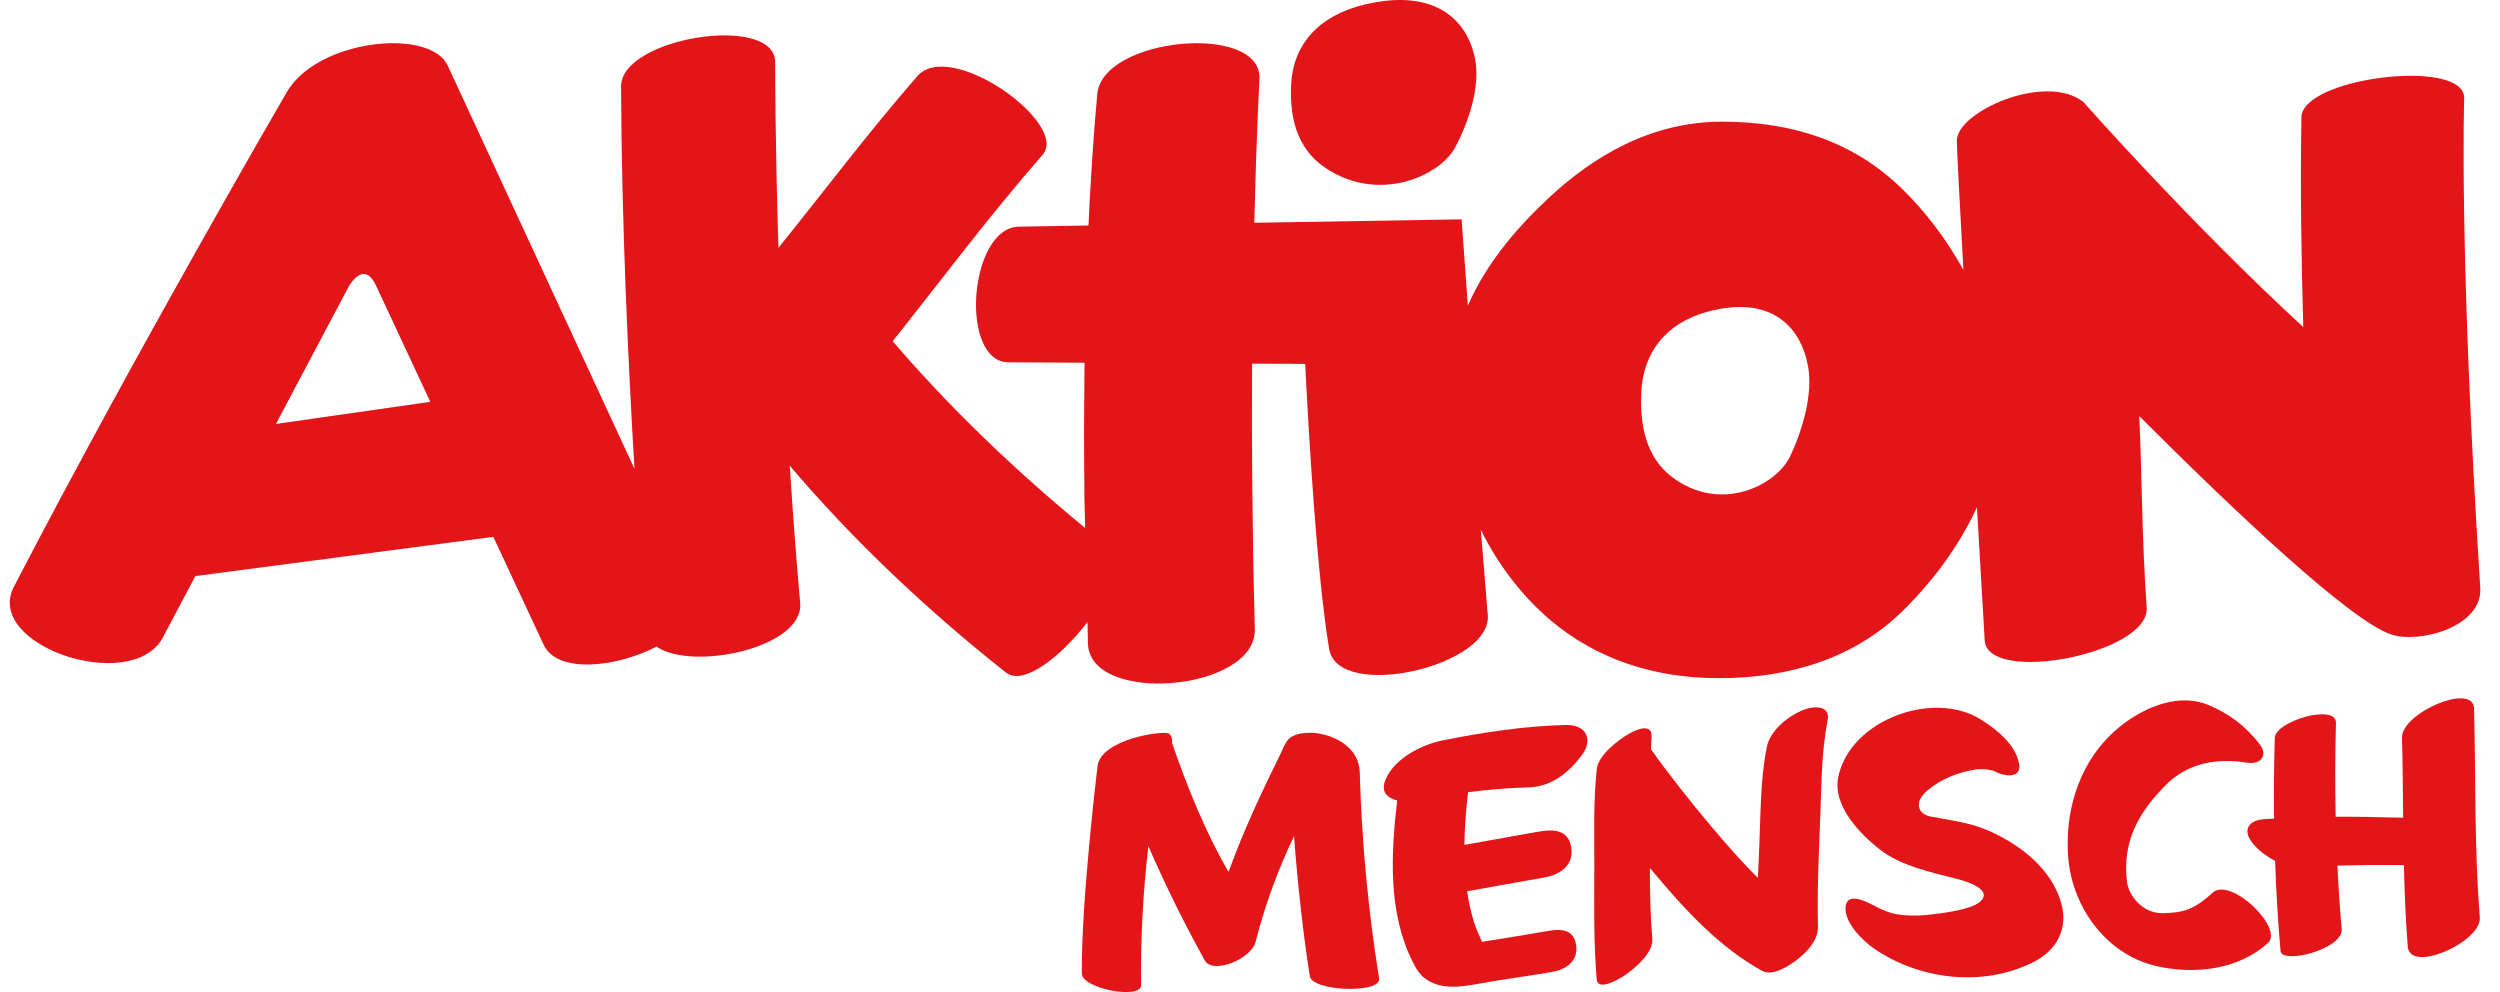
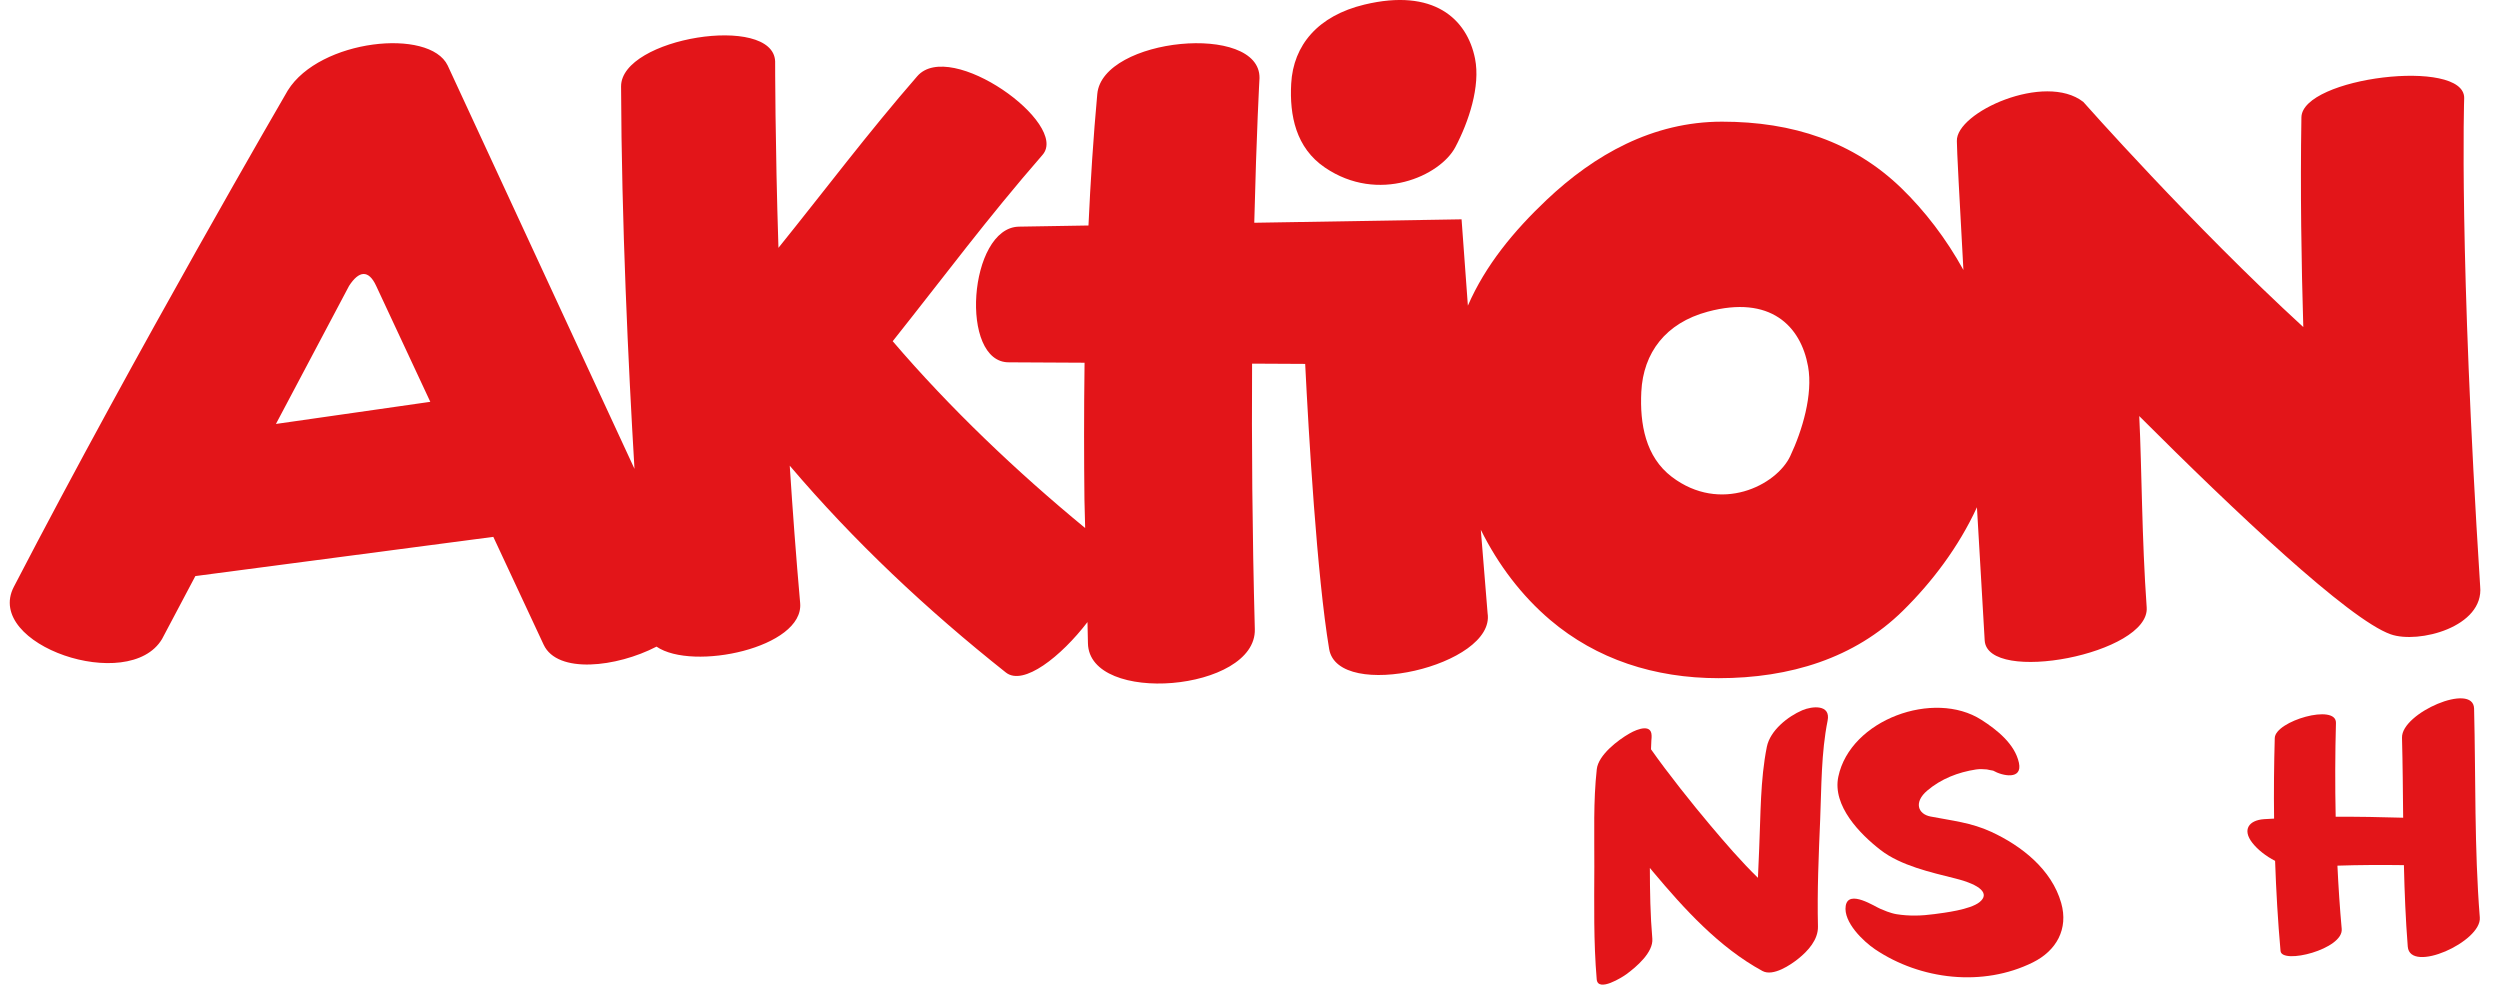
<svg xmlns="http://www.w3.org/2000/svg" width="126" height="50" viewBox="0 0 126 50" fill="none">
  <path d="M54.832 32.416C54.886 35.562 63.331 34.851 63.243 31.708C63.111 26.782 63.082 22.245 63.105 18.327L65.781 18.341C65.958 21.891 66.373 29.015 66.989 32.709C67.436 35.386 75.385 33.551 74.975 30.909L74.633 26.701C75.509 28.472 76.704 30.035 78.131 31.247C80.464 33.227 83.385 34.18 86.619 34.18C90.208 34.18 93.472 33.175 95.9 30.788C97.363 29.351 98.718 27.567 99.638 25.566C99.858 29.386 100.028 32.274 100.028 32.274C100.157 34.518 108.361 32.958 108.193 30.615C107.943 27.099 107.951 23.7 107.818 20.97C112.573 25.724 118.379 31.226 120.493 31.97C121.889 32.461 125.208 31.602 125 29.552C123.927 12.691 124.195 4.938 124.195 4.938C124.205 2.904 116.023 3.895 115.991 5.916C115.93 9.608 115.991 13.317 116.086 16.483C110.507 11.369 104.998 5.136 104.998 5.136C103.07 3.629 98.57 5.657 98.626 7.112C98.62 7.422 98.761 10.103 98.956 13.607C98.09 12.031 97 10.618 95.841 9.494C93.419 7.142 90.353 6.132 86.791 6.132C83.293 6.132 80.358 7.798 77.951 10.073C76.3 11.636 74.867 13.367 73.981 15.405L73.663 11.054L63.215 11.227C63.326 6.652 63.479 3.936 63.479 3.936C63.521 1.132 55.562 1.89 55.303 4.738C55.105 6.894 54.962 9.134 54.859 11.365L51.354 11.423C48.816 11.47 48.332 18.31 50.868 18.261L54.662 18.281C54.628 20.79 54.633 23.142 54.656 25.181C54.663 25.442 54.676 25.965 54.692 26.613C51.236 23.769 47.87 20.563 44.992 17.197C47.673 13.825 49.719 11.052 52.545 7.804C53.911 6.234 47.897 1.926 46.23 3.841C43.741 6.702 41.615 9.536 39.234 12.491C39.065 7.235 39.067 3.09 39.067 3.09C38.964 0.68 31.294 1.898 31.302 4.358C31.326 11.175 31.664 18.355 31.978 23.63L22.562 3.298C21.648 1.4 16.112 1.972 14.503 4.561C14.503 4.561 6.908 17.605 0.697 29.578C-0.819 32.5 6.503 34.992 8.166 32.208L9.846 29.034L24.863 27.058L27.4 32.493C28.093 33.977 31.07 33.635 33.089 32.59C34.907 33.84 40.525 32.645 40.328 30.396C40.118 28.026 39.947 25.704 39.803 23.47C43.053 27.294 46.709 30.731 50.696 33.894C51.578 34.594 53.481 33.086 54.809 31.352C54.822 31.901 54.831 32.297 54.832 32.416ZM82.722 19.749C82.819 17.778 83.95 16.277 86.071 15.708C89.225 14.862 90.76 16.426 91.127 18.471C91.379 19.883 90.838 21.695 90.227 22.99C89.532 24.463 86.712 25.899 84.259 24.033C82.935 23.024 82.642 21.375 82.722 19.749ZM13.907 21.367L17.592 14.41C18.085 13.645 18.572 13.576 18.956 14.402L21.687 20.252L13.907 21.367Z" fill="#E31519" />
  <path d="M66.773 8.442C69.476 10.284 72.583 8.867 73.35 7.414C74.024 6.137 74.62 4.349 74.342 2.956C73.939 0.94 72.246 -0.604 68.768 0.231C66.43 0.793 65.182 2.271 65.076 4.216C64.989 5.82 65.311 7.447 66.773 8.442Z" fill="#E31519" />
  <path d="M121.061 37.178C121.096 38.521 121.106 39.867 121.119 41.213C119.989 41.179 118.853 41.159 117.718 41.164C117.685 39.581 117.689 37.998 117.732 36.437C117.76 35.444 114.671 36.338 114.648 37.196C114.61 38.539 114.596 39.898 114.614 41.258C114.445 41.268 114.276 41.275 114.105 41.286C113.347 41.339 112.996 41.814 113.519 42.48C113.786 42.822 114.205 43.153 114.665 43.387C114.717 44.91 114.805 46.429 114.939 47.928C114.998 48.623 118.114 47.842 118.022 46.817C117.927 45.762 117.857 44.697 117.806 43.629C118.92 43.592 120.04 43.588 121.157 43.603C121.189 44.973 121.243 46.342 121.351 47.707C121.461 49.089 125.082 47.462 124.982 46.24C124.703 42.743 124.781 39.218 124.694 35.712C124.659 34.368 121.03 35.934 121.061 37.178Z" fill="#E31519" />
-   <path d="M111.517 44.994C110.551 45.881 109.99 45.997 109.031 46.024C107.945 46.053 107.279 45.089 107.202 44.454C106.953 42.435 107.759 40.964 109.179 39.543C109.82 38.904 111.071 38.089 113.214 38.434C114.047 38.566 114.236 37.994 113.94 37.586C113.256 36.647 112.363 35.968 111.291 35.526C110.054 35.015 108.661 35.438 107.578 36.103C105.134 37.602 104.058 40.31 104.228 43.095C104.383 45.612 106.072 48.049 108.597 48.669C110.505 49.138 112.807 48.902 114.305 47.525C115.118 46.779 112.418 44.166 111.517 44.994Z" fill="#E31519" />
  <path d="M100.362 41.926C99.352 41.458 98.38 41.362 97.297 41.152C96.658 41.029 96.448 40.427 97.132 39.847C97.832 39.251 98.692 38.919 99.592 38.781C99.783 38.752 99.95 38.764 100.139 38.779C100.14 38.78 100.395 38.835 100.454 38.84C100.927 39.113 101.941 39.321 101.754 38.447C101.55 37.493 100.631 36.77 99.861 36.279C97.469 34.746 93.255 36.269 92.652 39.144C92.342 40.616 93.751 42.043 94.778 42.838C95.796 43.629 97.318 43.965 98.544 44.274C99.841 44.599 100.294 45.045 99.768 45.468C99.293 45.849 97.993 46.005 97.493 46.071C96.849 46.158 96.233 46.179 95.589 46.076C95.409 46.047 95.281 46 95.11 45.943C95.1 45.94 94.8 45.817 94.769 45.804C94.519 45.709 93.16 44.798 93.024 45.655C92.894 46.475 93.915 47.448 94.504 47.845C96.792 49.384 99.934 49.755 102.456 48.505C103.635 47.921 104.259 46.829 103.884 45.509C103.405 43.82 101.888 42.631 100.362 41.926Z" fill="#E31519" />
  <path d="M90.836 35.797C90.108 36.109 89.216 36.813 89.049 37.639C88.715 39.3 88.739 41.083 88.663 42.77C88.641 43.261 88.62 43.751 88.6 44.242C87.739 43.404 86.95 42.482 86.2 41.595C85.293 40.52 84.044 38.952 83.211 37.765C83.213 37.742 83.213 37.721 83.213 37.7C83.219 37.573 83.224 37.446 83.229 37.319C83.234 37.249 83.269 36.854 83.234 37.182C83.315 36.45 82.554 36.72 82.127 36.967C81.545 37.299 80.557 38.052 80.478 38.766C80.298 40.391 80.36 42.053 80.354 43.685C80.349 45.57 80.314 47.475 80.474 49.356C80.532 50.034 81.78 49.241 81.968 49.102C82.472 48.733 83.336 47.999 83.277 47.307C83.175 46.127 83.156 44.935 83.153 43.745C83.202 43.804 83.251 43.864 83.299 43.92C84.878 45.805 86.646 47.751 88.828 48.938C89.364 49.23 90.252 48.627 90.632 48.321C91.122 47.929 91.641 47.361 91.625 46.693C91.582 44.896 91.662 43.093 91.737 41.299C91.804 39.662 91.787 37.937 92.111 36.325C92.28 35.49 91.335 35.584 90.836 35.797Z" fill="#E31519" />
-   <path d="M78.927 36.539C76.851 36.587 74.754 36.907 72.719 37.314C71.652 37.529 70.3 38.211 69.841 39.27C69.561 39.913 69.927 40.226 70.418 40.342C70.099 43.058 69.953 46.005 71.202 48.485C71.342 48.764 71.525 49.081 71.776 49.28C72.59 49.924 73.655 49.739 74.606 49.565C75.669 49.371 77.188 49.168 78.253 48.981C78.827 48.881 79.583 48.495 79.433 47.603C79.284 46.715 78.482 46.84 77.91 46.94C76.603 47.167 75.469 47.346 74.702 47.465C74.639 47.357 74.38 46.769 74.299 46.508C74.136 45.992 74.022 45.459 73.943 44.917C73.998 44.91 74.05 44.903 74.094 44.894C75.348 44.665 76.605 44.439 77.86 44.221C78.507 44.109 79.354 43.677 79.189 42.692C79.026 41.714 78.124 41.813 77.478 41.926C76.252 42.14 75.028 42.359 73.805 42.582C73.816 41.687 73.893 40.793 73.991 39.926C75.018 39.795 76.04 39.707 76.983 39.687C78.147 39.662 79.003 39.011 79.71 38.081C80.324 37.271 79.947 36.519 78.927 36.539Z" fill="#E31519" />
-   <path d="M65.647 36.959C65.607 36.962 65.57 36.963 65.531 36.972C64.809 37.132 64.795 37.484 64.461 38.156C63.45 40.193 62.619 42.016 61.921 43.941C60.804 42.054 59.799 39.581 59.082 37.471C59.08 37.464 59.076 37.46 59.072 37.455C59.093 37.259 59.056 37.095 58.928 36.982C58.706 36.789 55.487 37.231 55.316 38.614C55.316 38.614 54.48 45.486 54.527 49.079C54.537 49.822 57.523 50.399 57.512 49.649C57.481 47.3 57.61 44.971 57.878 42.65C58.762 44.666 59.641 46.454 60.721 48.406C61.116 49.121 63.053 48.352 63.282 47.467C63.829 45.35 64.452 43.774 65.218 42.139C65.401 44.54 65.687 47.16 66.014 49.195C66.138 49.98 69.63 50.08 69.507 49.32C68.959 45.893 68.626 42.397 68.532 38.926C68.489 37.384 66.653 36.79 65.647 36.959Z" fill="#E31519" />
</svg>